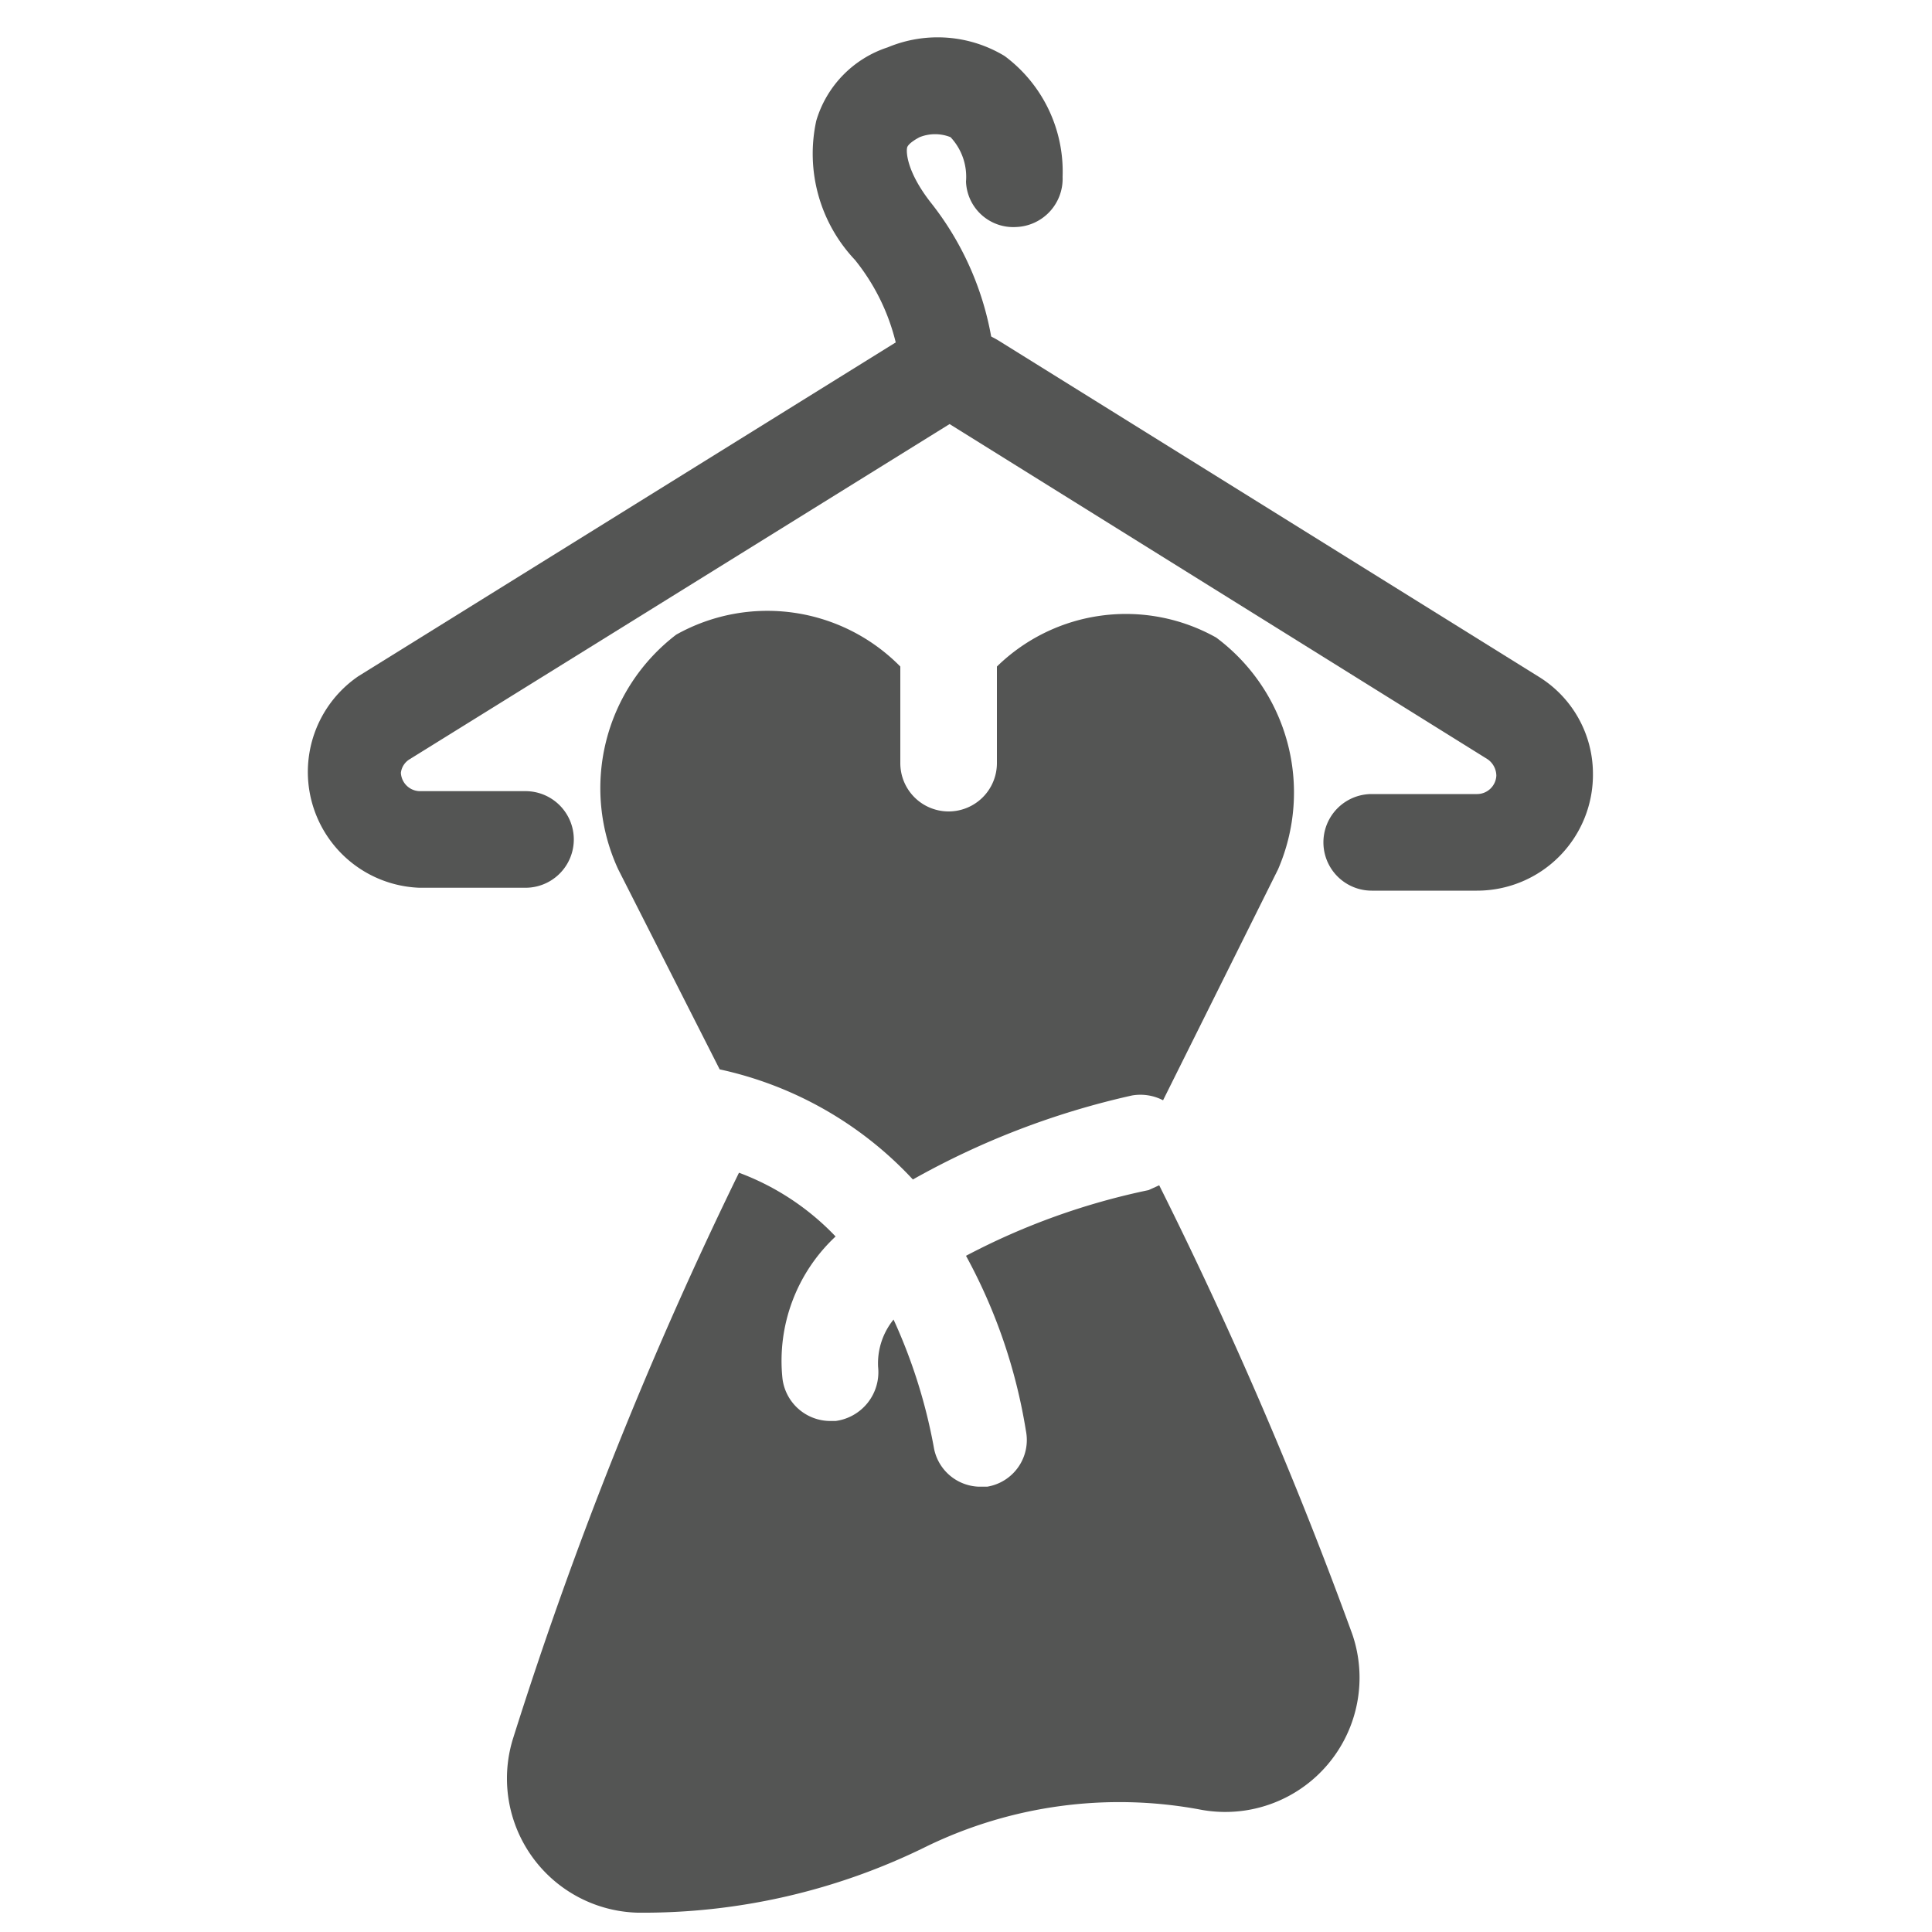
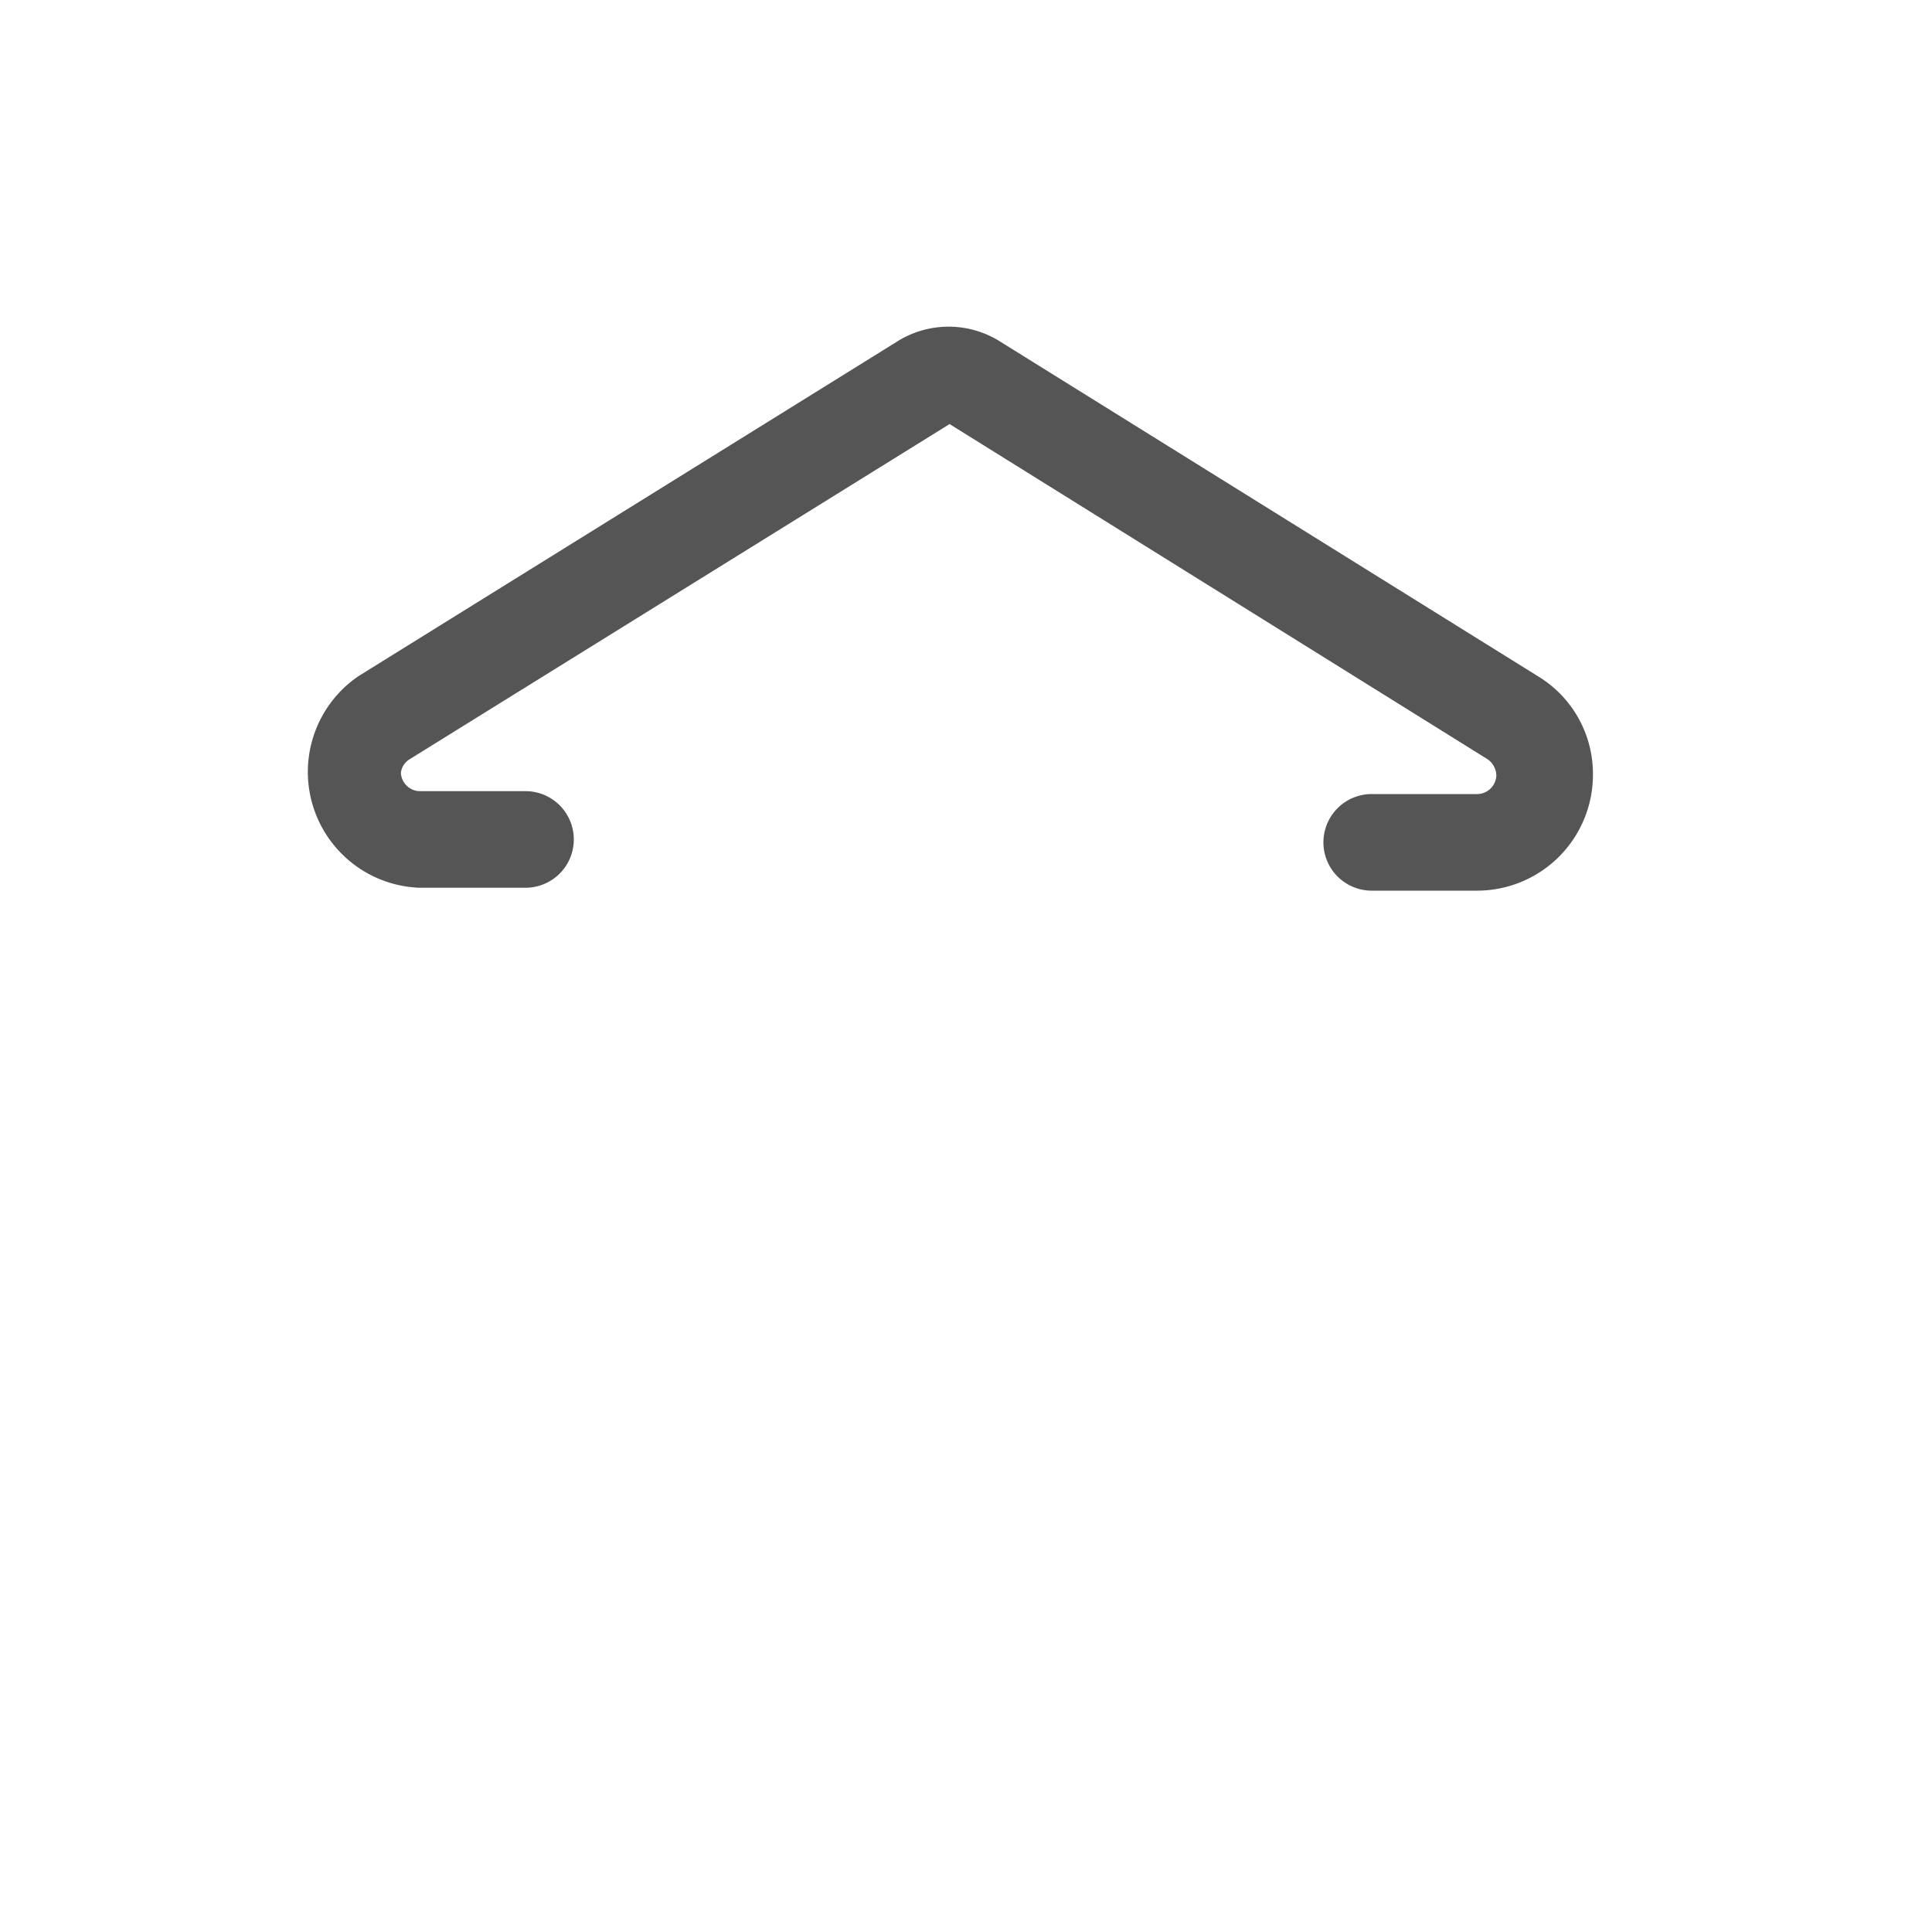
<svg xmlns="http://www.w3.org/2000/svg" viewBox="0 0 20 20">
  <defs>
    <style>.cls-1{fill:#545554;}</style>
  </defs>
  <title>81. Dress Up Games</title>
  <g id="Шар_9" data-name="Шар 9">
    <g id="_41-80-2" data-name="41-80">
      <path class="cls-1" d="M15.29,9.22H14.2a.5.5,0,0,1,0-1h1.09a.2.2,0,0,0,.2-.19.21.21,0,0,0-.09-.17L9.83,4.39,4.24,7.86A.19.19,0,0,0,4.15,8a.2.2,0,0,0,.19.19h1.1a.5.5,0,0,1,0,1H4.34A1.2,1.2,0,0,1,3.71,7L9.28,3.54a1,1,0,0,1,1.08,0L15.92,7a1.18,1.18,0,0,1,.57,1A1.2,1.2,0,0,1,15.29,9.22Z" />
-       <path class="cls-1" d="M9.82,4.3a.5.5,0,0,1-.5-.49,2.18,2.18,0,0,0-.47-1.12,1.6,1.6,0,0,1-.4-1.44A1.14,1.14,0,0,1,9.19.49,1.34,1.34,0,0,1,10.4.58,1.49,1.49,0,0,1,11,1.83a.5.5,0,0,1-.48.52A.49.49,0,0,1,10,1.88a.6.6,0,0,0-.16-.46.43.43,0,0,0-.32,0s-.12.06-.13.11,0,.25.24.56a3.12,3.12,0,0,1,.67,1.7.51.51,0,0,1-.5.51Z" />
-       <path class="cls-1" d="M7.45,11.07a3.84,3.84,0,0,1,2,1.14,8.31,8.31,0,0,1,2.27-.87.51.51,0,0,1,.32.05L13.23,9a2,2,0,0,0-.64-2.4,1.91,1.91,0,0,0-2.27.3v1a.5.5,0,0,1-.5.5.5.5,0,0,1-.5-.5v-1A1.93,1.93,0,0,0,7,6.57,2,2,0,0,0,6.4,9Z" />
-       <path class="cls-1" d="M14,16.92a44.1,44.1,0,0,0-2-4.65l-.11.05A7.17,7.17,0,0,0,10,13a5.64,5.64,0,0,1,.62,1.81.49.49,0,0,1-.4.58h-.09A.49.49,0,0,1,9.67,15a5.58,5.58,0,0,0-.42-1.34.72.72,0,0,0-.16.49.51.51,0,0,1-.44.56H8.59a.5.5,0,0,1-.49-.44,1.76,1.76,0,0,1,.55-1.47,2.66,2.66,0,0,0-1-.66A42.33,42.33,0,0,0,5.31,18,1.39,1.39,0,0,0,6.6,19.8a6.62,6.62,0,0,0,3-.69,4.57,4.57,0,0,1,2.81-.38A1.39,1.39,0,0,0,14,16.92Z" />
    </g>
  </g>
</svg>